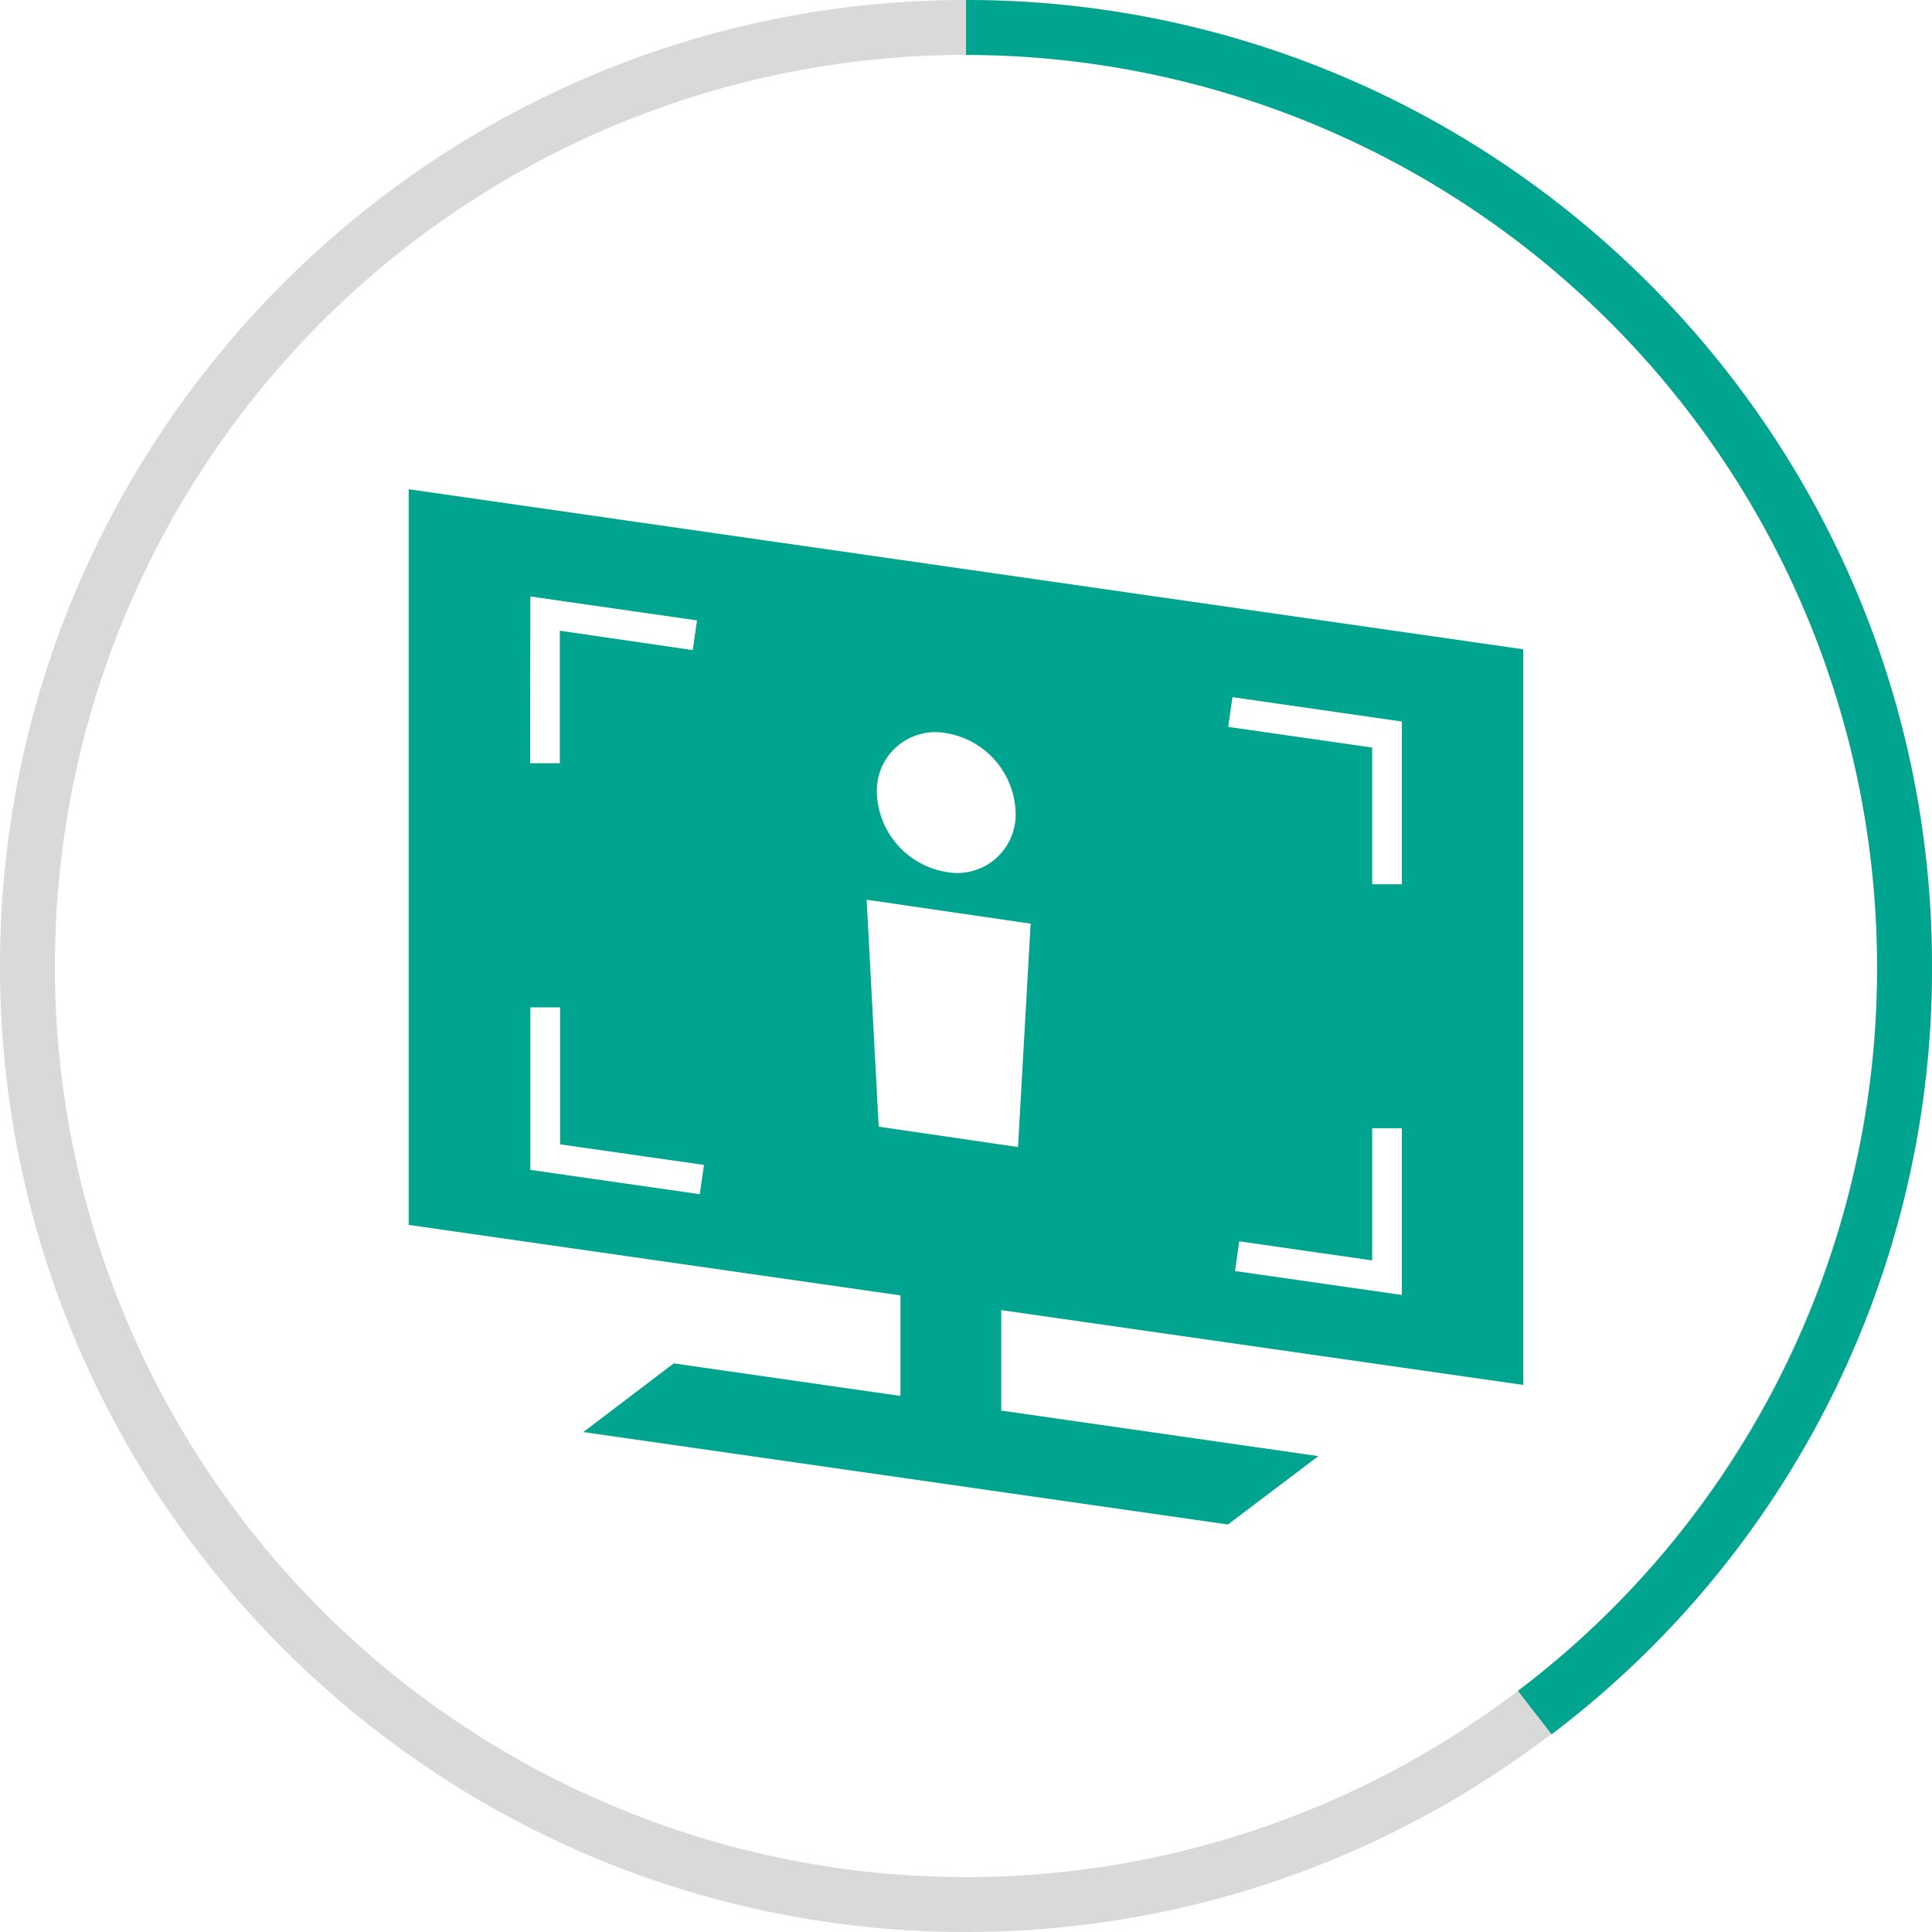
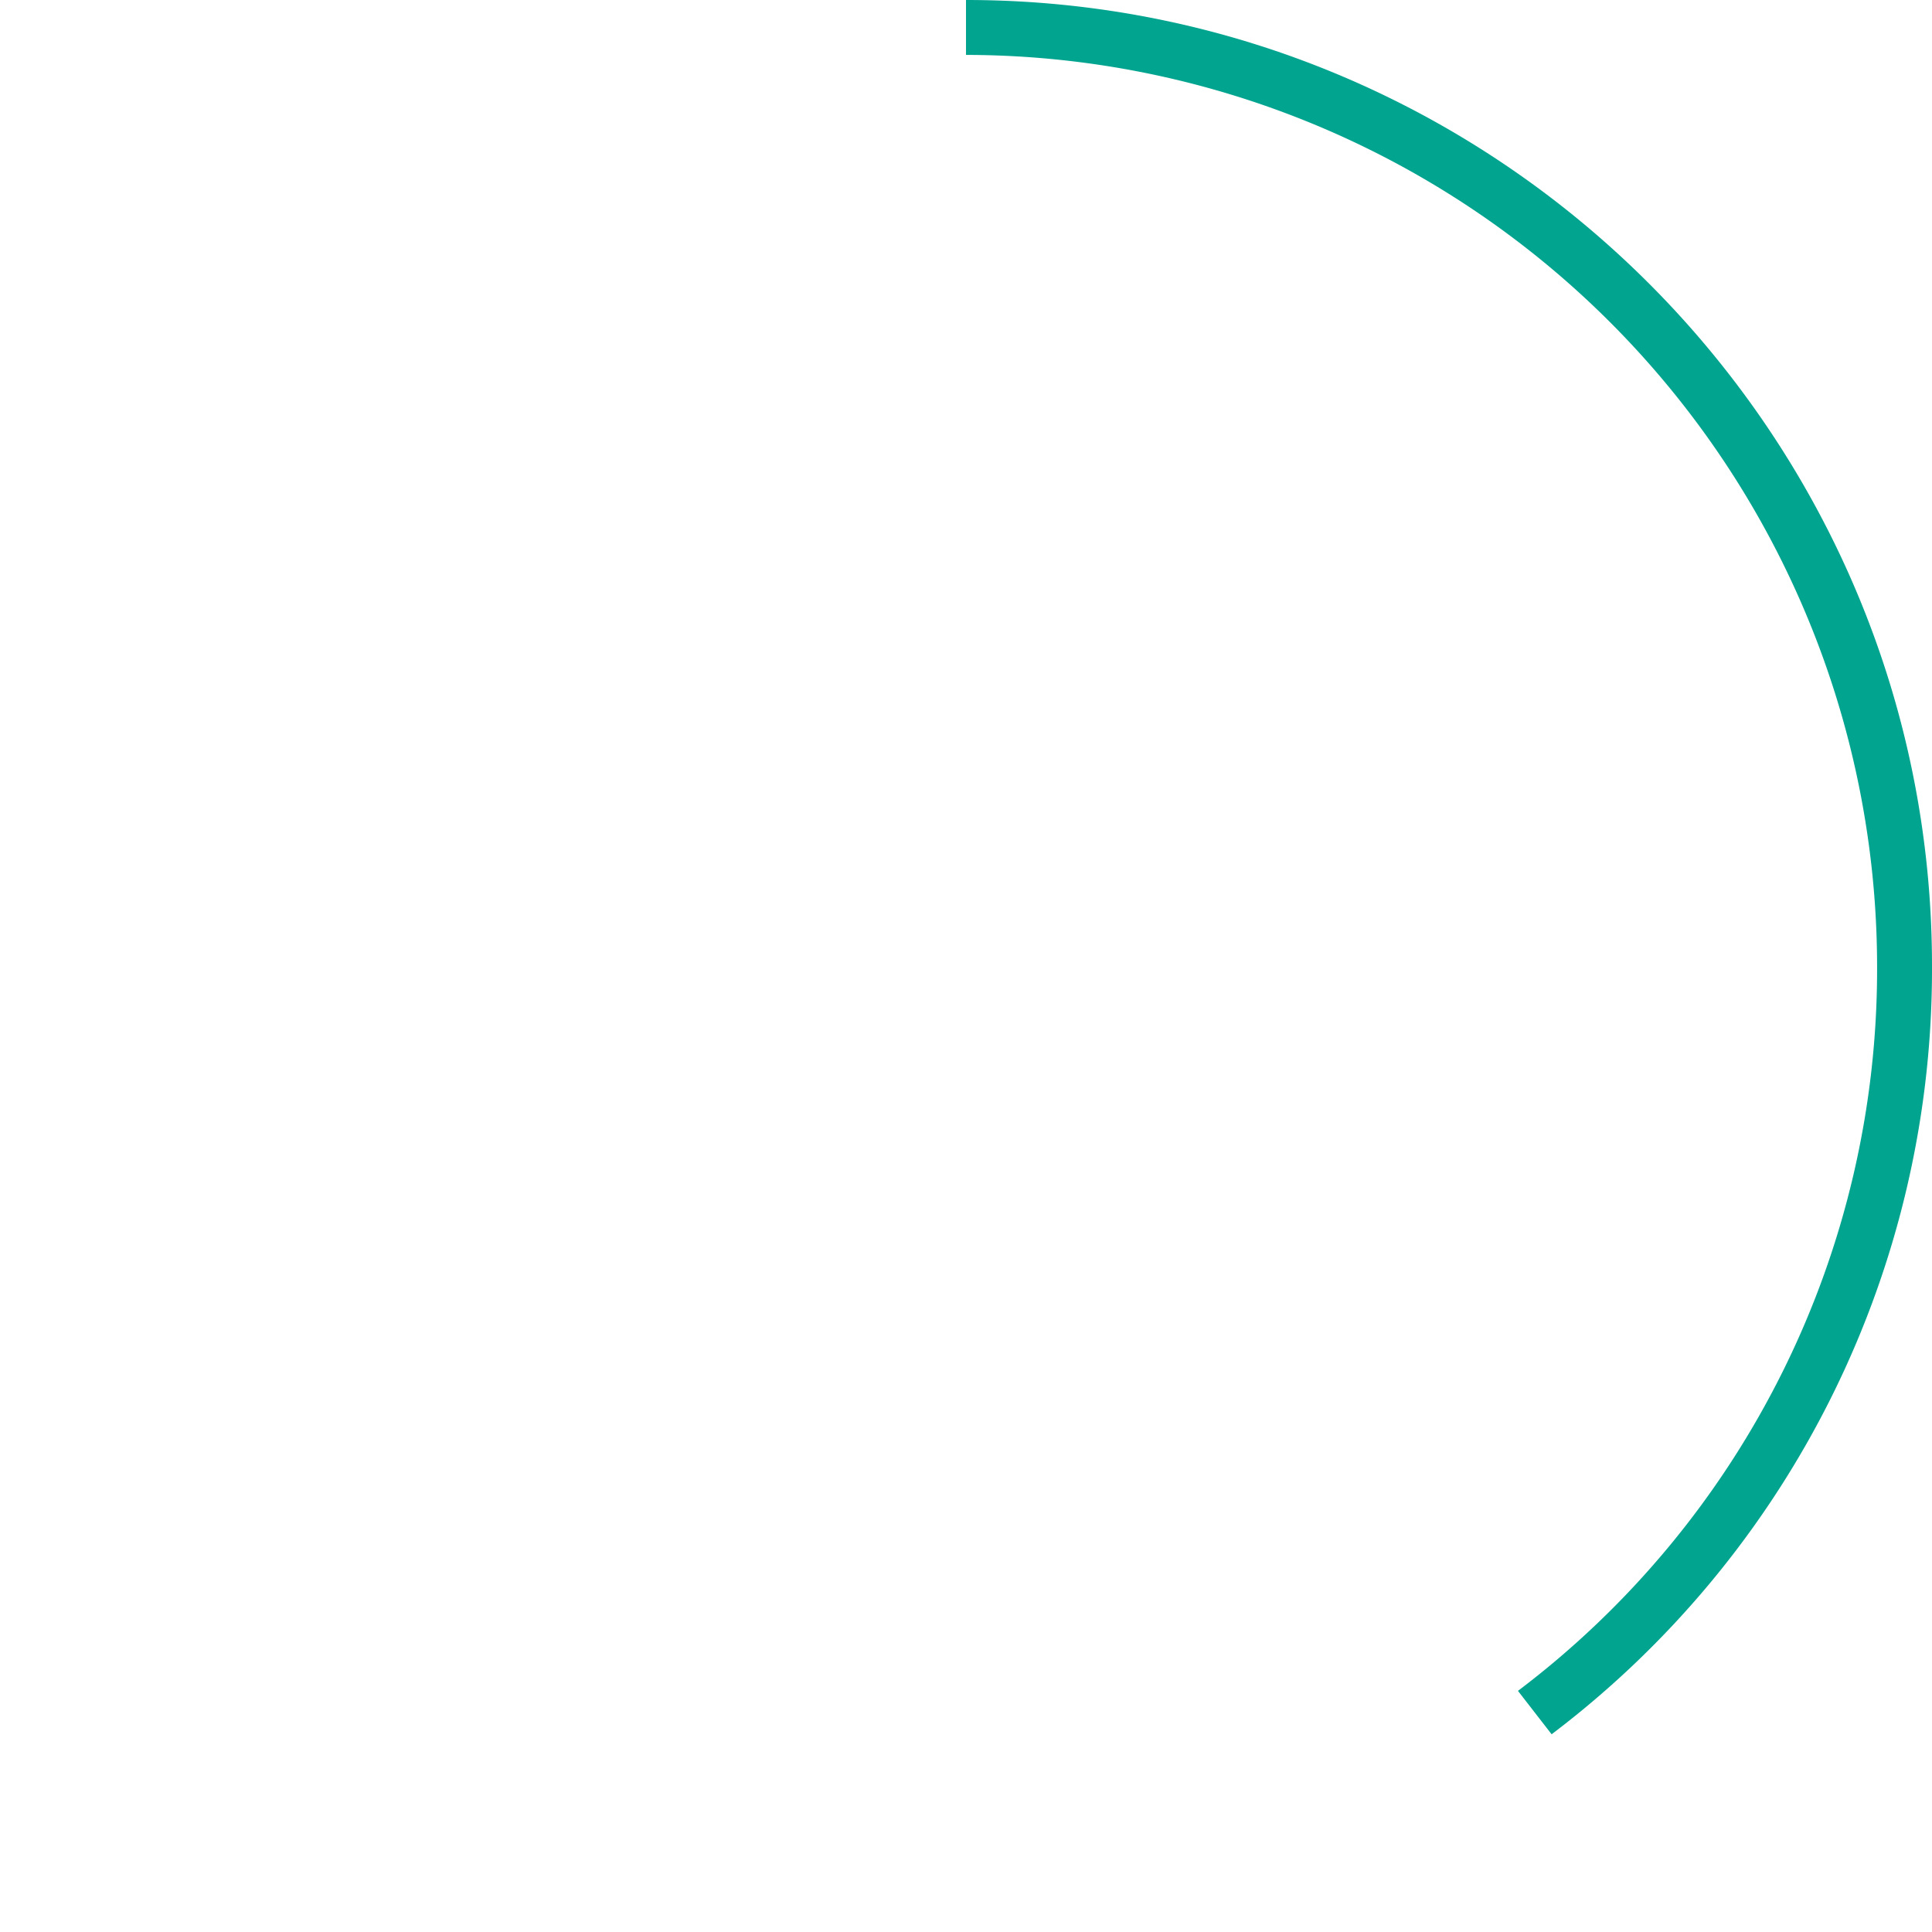
<svg xmlns="http://www.w3.org/2000/svg" viewBox="0 0 260 260">
  <defs>
    <style>.cls-1{fill:#d8d9d9;}.cls-2{fill:#00a48f;}</style>
  </defs>
  <title>Asset 2</title>
  <g id="Layer_2" data-name="Layer 2">
    <g id="main">
-       <path class="cls-1" d="M130,260C58.32,260,0,201.68,0,130S58.32,0,130,0,260,58.32,260,130,201.68,260,130,260M130,7.39A122.61,122.61,0,1,0,252.61,130,122.75,122.75,0,0,0,130,7.39" />
      <path class="cls-2" d="M252.61,130a121.73,121.73,0,0,1-48.33,97.55l4.53,5.84A129.07,129.07,0,0,0,260,130C260,58.32,201.68,0,130,0V7.39A122.75,122.75,0,0,1,252.61,130" />
-       <path class="cls-2" d="M205,186.38v-99L55,65.84v99l66.18,9.49v13.53l-30.51-4.38L78.5,192.72l86.75,12.44,12.17-9.2-42.68-6.13V176.31Zm-16.34-12.11-22.46-3.22.57-4,17.89,2.57V151.83h4Zm-22.8-80.45,22.8,3.28V119h-4v-18.4l-19.37-2.78Zm-38.49,4.85a11.17,11.17,0,0,1,9.31,10.68,7.86,7.86,0,0,1-9.31,8A11.17,11.17,0,0,1,118,106.63,7.88,7.88,0,0,1,127.37,98.67Zm-56-18.4L93.8,83.49l-.57,4L75.34,84.88v17.83h-4Zm22.8,80.44-22.8-3.27V135.57h4V154l19.37,2.77Zm24.08-9.09-1.62-30.54,22.07,3.22L137,154.37Z" />
    </g>
  </g>
</svg>